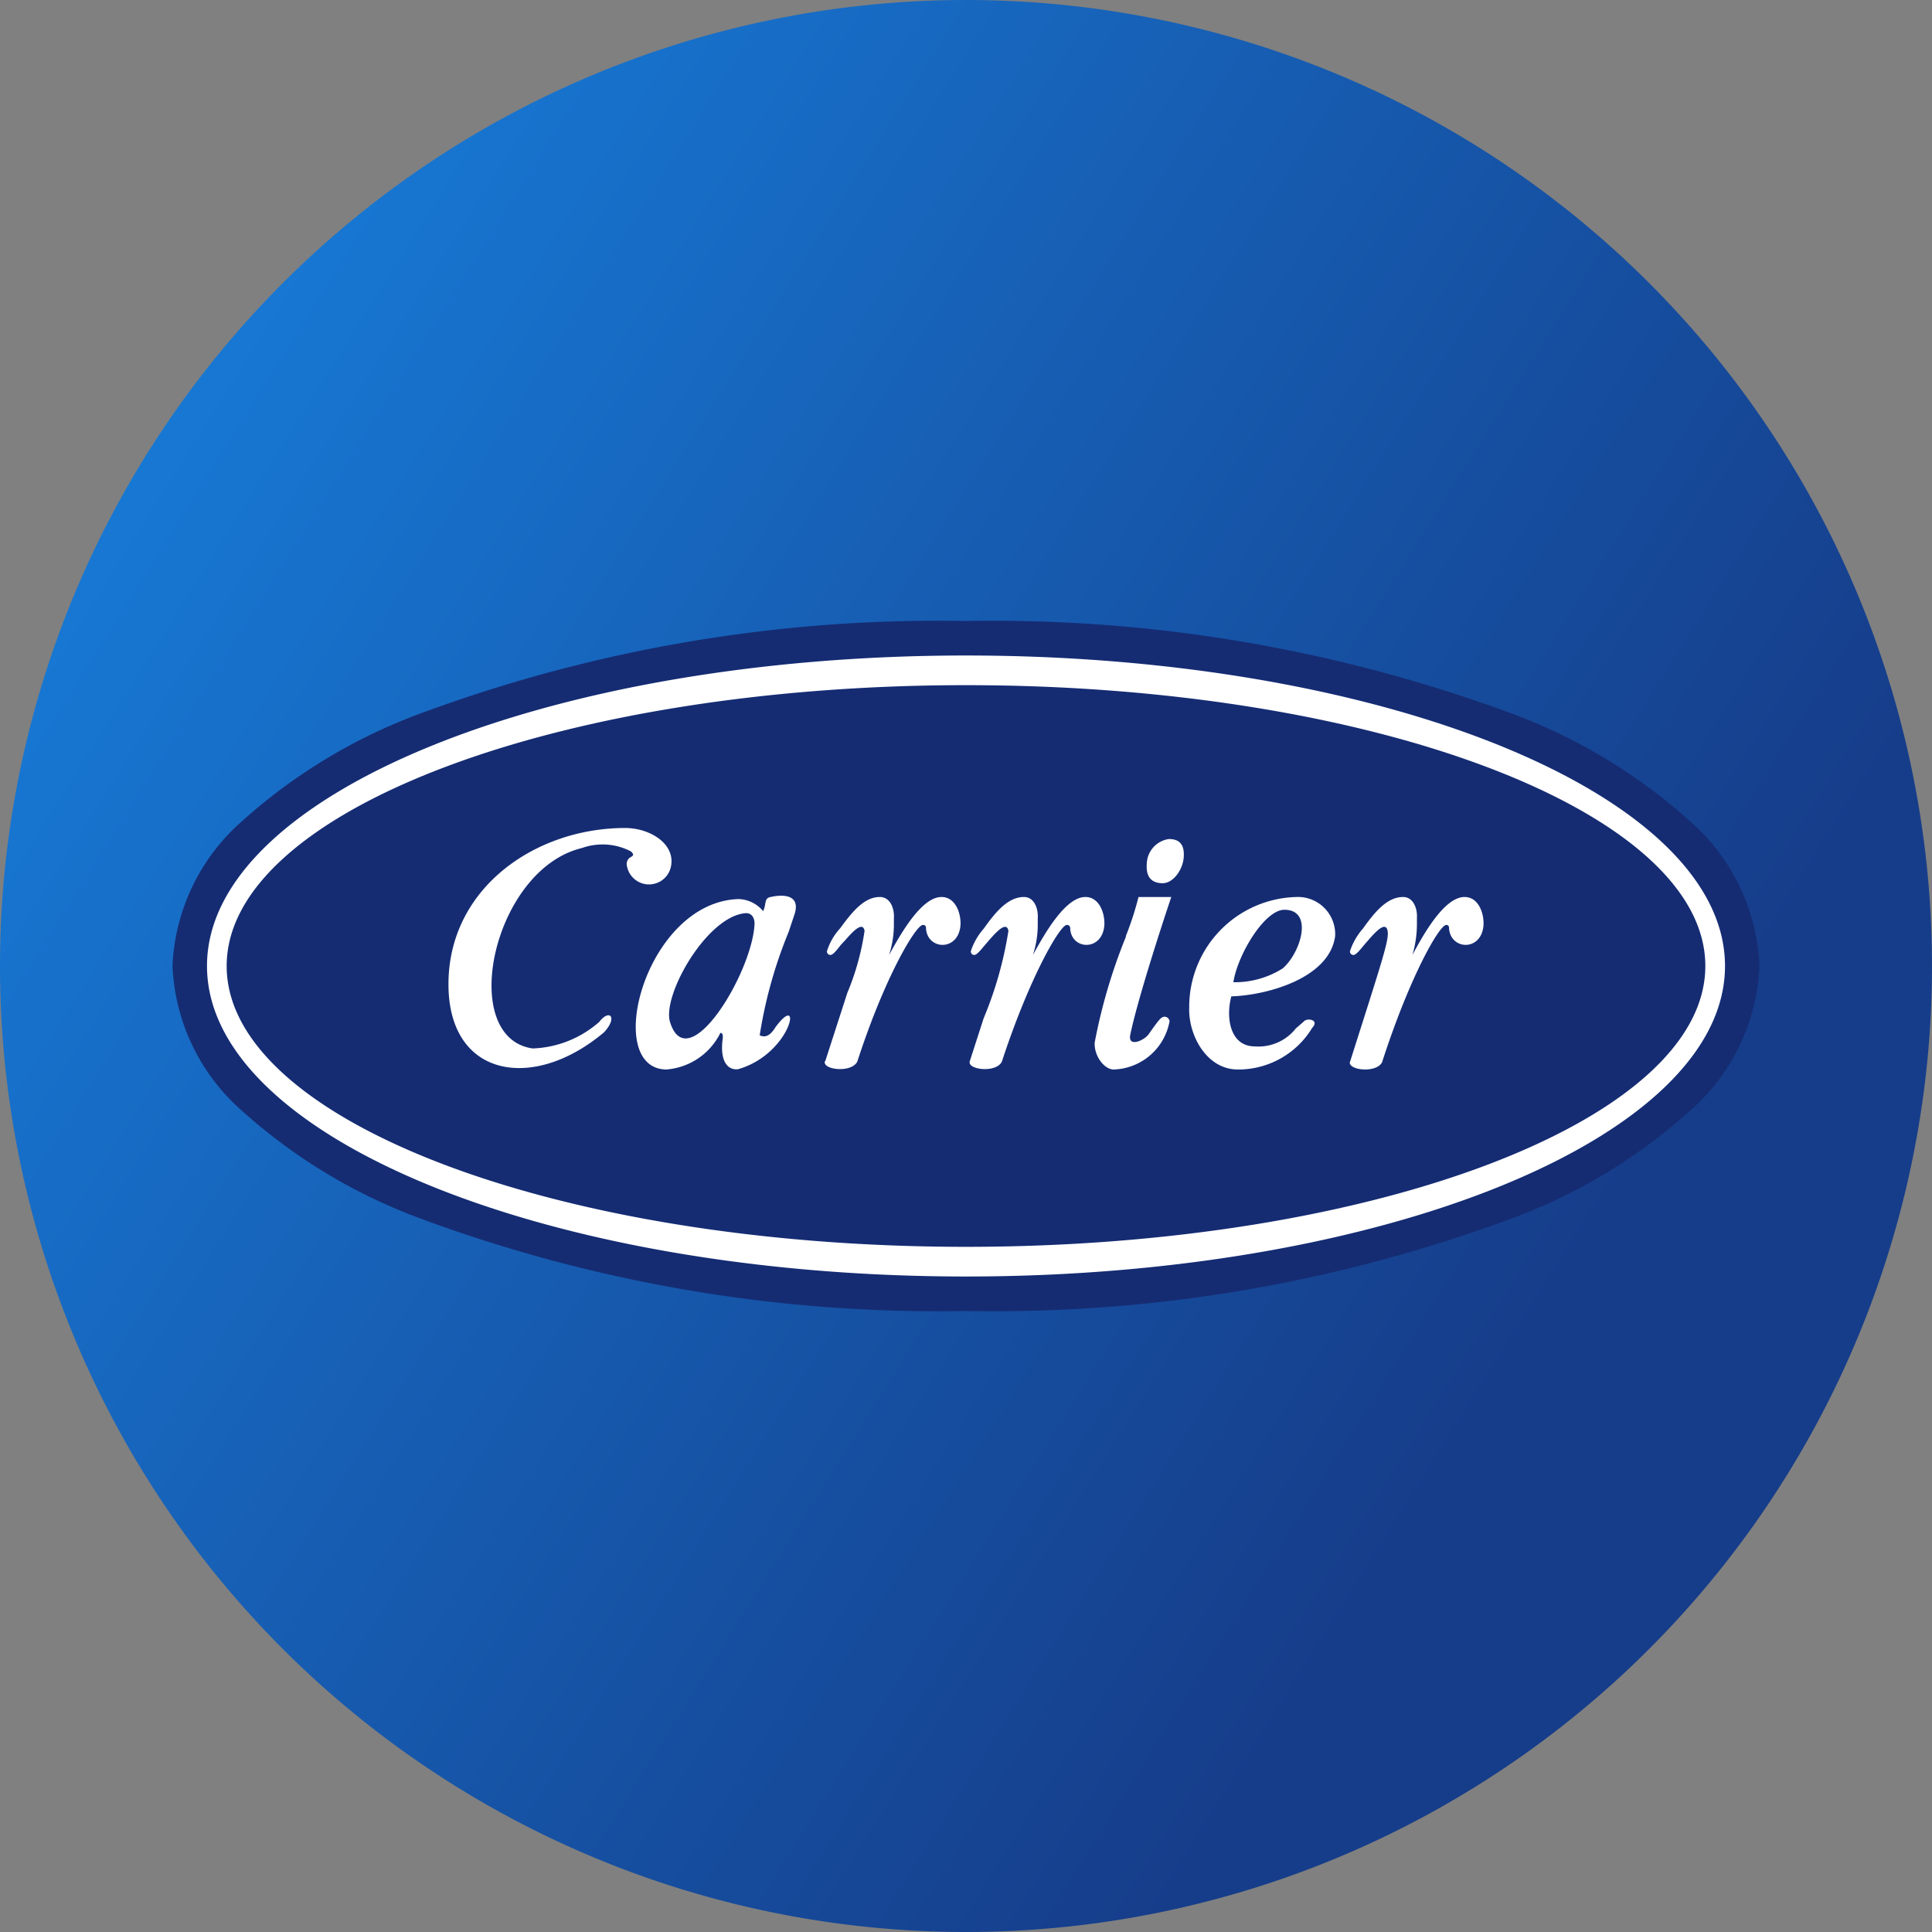
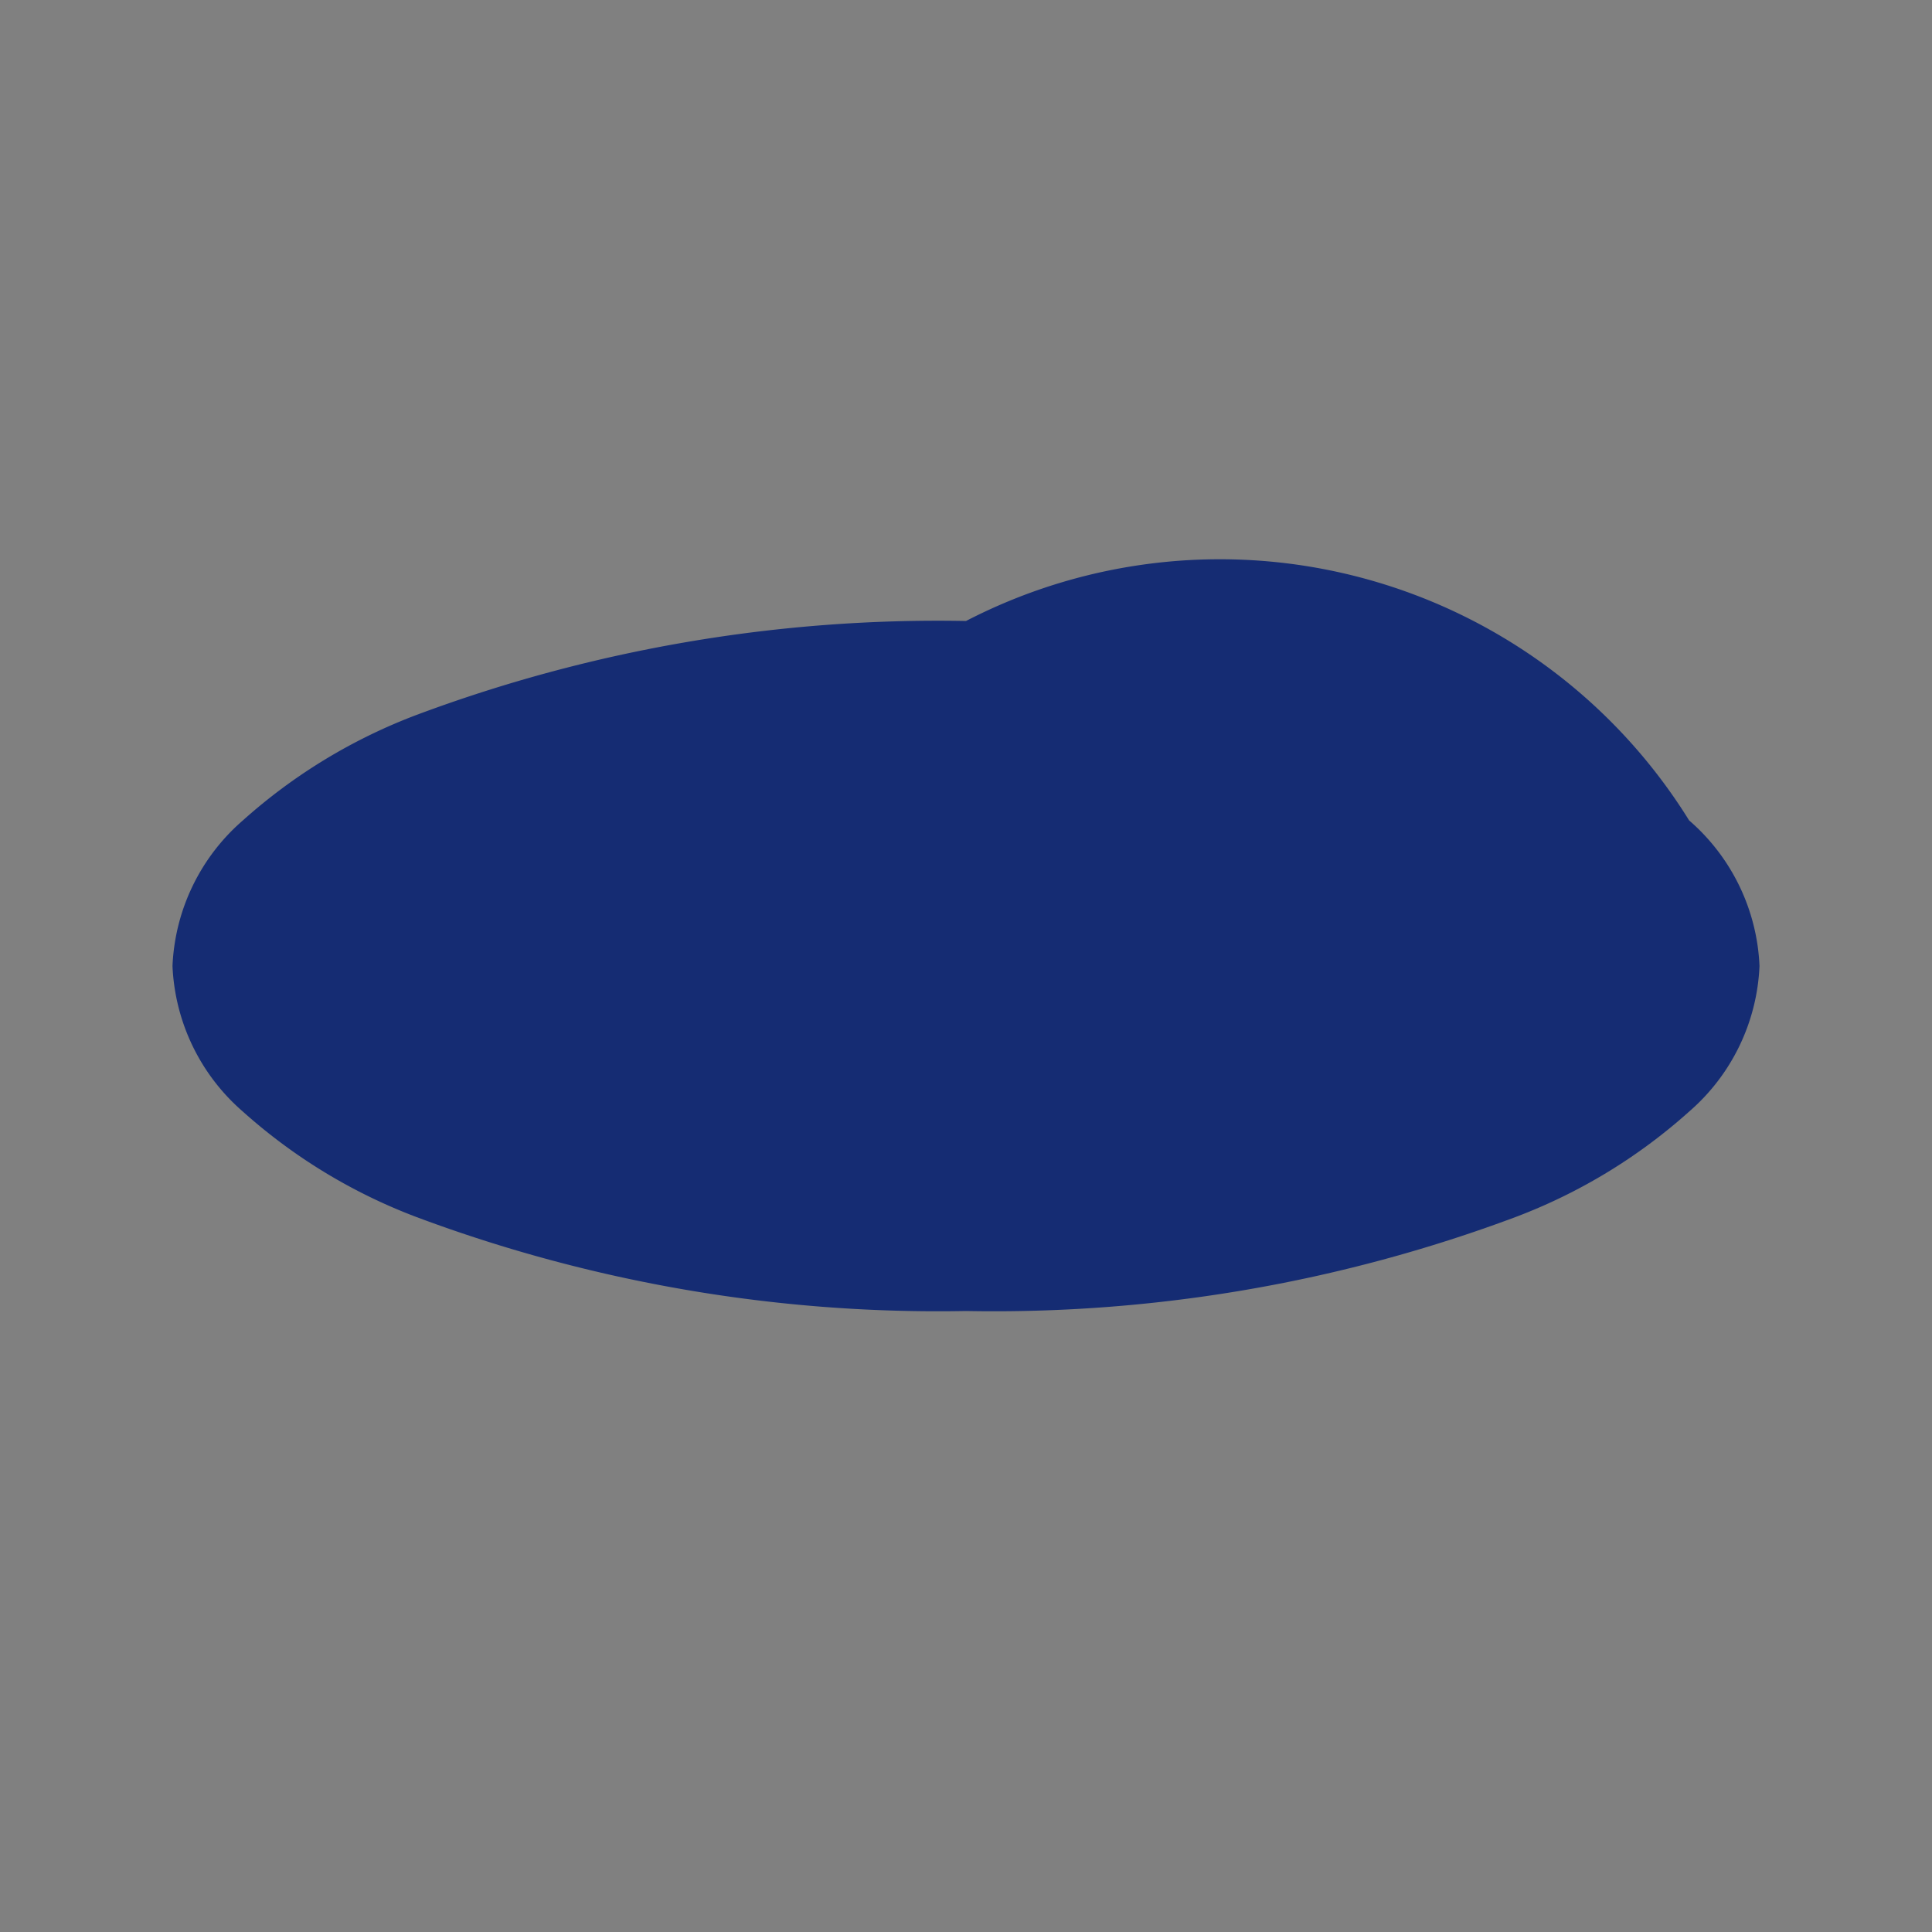
<svg xmlns="http://www.w3.org/2000/svg" viewBox="0 0 56 56">
  <rect x="0" y="0" width="56" height="56" fill="#808080" stroke="none" />
  <defs>
    <style>
      .a {
        fill: url(#a);
      }

      .b {
        fill: #152c73;
      }

      .c {
        fill: #fff;
      }
    </style>
    <linearGradient id="a" x1="0.69" y1="47.184" x2="44.49" y2="19.624" gradientTransform="matrix(1, 0, 0, -1, 0, 58)" gradientUnits="userSpaceOnUse">
      <stop offset="0" stop-color="#177dda" />
      <stop offset="1" stop-color="#163d8a" />
    </linearGradient>
  </defs>
-   <path class="a" d="M0,28A28,28,0,1,1,28,56,28,28,0,0,1,0,28Z" />
-   <path class="b" d="M48.96,23.78A5.913,5.913,0,0,1,51,28a5.913,5.913,0,0,1-2.04,4.22,16.01,16.01,0,0,1-5.04,3.06A43.166,43.166,0,0,1,28,38a43.166,43.166,0,0,1-15.92-2.72,16.01,16.01,0,0,1-5.04-3.06A5.913,5.913,0,0,1,5,28a5.913,5.913,0,0,1,2.04-4.22,16.01,16.01,0,0,1,5.04-3.06A43.166,43.166,0,0,1,28,18a43.374,43.374,0,0,1,15.92,2.72A16.01,16.01,0,0,1,48.96,23.78Z" />
-   <path class="c" d="M50,28c0-4.96-9.88-9-22-9S6,23.04,6,28s9.88,9,22,9S50,32.96,50,28ZM6.57,28c0-4.48,9.62-8.14,21.43-8.14S49.43,23.52,49.43,28,39.81,36.14,28,36.14,6.57,32.48,6.57,28Zm12.85,1.62c-.23-.77,1.06-3.05,2.18-3.15.2-.02.28.16.27.32C21.8,28.21,19.93,31.28,19.42,29.62Zm3.62-3.15c.16-.57-.4-.54-.7-.47-.13.02-.14.1-.16.2a.679.679,0,0,1-.06.21.96.96,0,0,0-.71-.35c-2.7.08-3.96,4.91-2.1,4.94a1.908,1.908,0,0,0,1.57-1.06h.02c.02.01.06.02.05.15-.1.71.17.94.45.9,1.55-.45,1.88-2.3,1.08-1.22-.2.33-.36.28-.46.24a13.208,13.208,0,0,1,.84-3Zm-7.6,3.92c-2.19-.31-1.16-5.19,1.43-5.81a1.774,1.774,0,0,1,1.42.1c.1.1.06.12,0,.16a.223.223,0,0,0-.12.25.65.65,0,0,0,1.29-.06c.06-.6-.64-1.03-1.34-1.03-2.57,0-5.06,1.7-5.12,4.43-.06,2.8,2.44,3.24,4.51,1.49.4-.43.16-.69-.14-.3A3.08,3.08,0,0,1,15.44,30.39Zm23.69.38c-.08.25.76.35.93.02.8-2.48,1.66-3.98,1.86-3.98a.074.074,0,0,1,.08.08c.03.65.94.7,1-.07.02-.34-.14-.82-.55-.82-.59,0-1.2,1.1-1.51,1.68a3.194,3.194,0,0,0,.13-.9v-.16c.02-.28-.1-.62-.4-.62-.46,0-.82.43-1.16.91a1.89,1.89,0,0,0-.38.66.1.1,0,0,0,.1.11c.07,0,.17-.12.31-.29l.13-.15c.26-.3.5-.52.55-.26s-.15.84-1.09,3.8Zm-11.02-.01c-.08.25.77.35.93.01.81-2.47,1.69-3.96,1.88-3.96a.091.091,0,0,1,.1.08c.01.65.93.7.99-.07.02-.34-.14-.82-.55-.82-.59,0-1.2,1.1-1.52,1.68a2.828,2.828,0,0,0,.14-.9v-.16c.02-.28-.1-.62-.4-.62-.46,0-.82.43-1.16.91a1.89,1.89,0,0,0-.38.66.1.1,0,0,0,.1.11c.07,0,.17-.12.31-.29l.13-.15c.26-.3.5-.52.55-.26a10.978,10.978,0,0,1-.72,2.54Zm-4.2,0c-.08.25.77.35.94.01.8-2.47,1.7-3.96,1.9-3.96.06,0,.09.03.09.08.02.65.94.7,1-.07.02-.34-.14-.82-.55-.82-.59,0-1.2,1.1-1.52,1.68a2.869,2.869,0,0,0,.14-.9v-.16c.02-.28-.1-.62-.41-.62-.45,0-.8.43-1.15.91a1.732,1.732,0,0,0-.38.66.1.1,0,0,0,.1.11c.07,0,.17-.12.3-.29l.14-.15c.26-.3.5-.52.55-.26a7.449,7.449,0,0,1-.5,1.8l-.64,1.98Zm8.73-3.62a16.073,16.073,0,0,0-.91,3.08c-.02.39.28.78.55.78a1.7,1.7,0,0,0,1.62-1.4.148.148,0,0,0-.14-.13c-.1,0-.16.08-.39.4l-.07.1c-.13.19-.61.4-.54.03.2-.97.86-3.02,1.19-4H33a8.8,8.8,0,0,1-.37,1.14Zm1.67-2.28c.03-.37-.11-.54-.43-.54a.745.745,0,0,0-.64.72c-.03.39.15.56.46.56S34.28,25.21,34.31,24.86ZM37.58,26a3.186,3.186,0,0,0-3.11,3.2c-.03.8.5,1.8,1.41,1.8a2.5,2.5,0,0,0,2.15-1.2l.04-.05c.14-.2-.19-.25-.28-.14l-.23.2a1.377,1.377,0,0,1-1.19.52c-.7,0-.85-.8-.68-1.45,1.02-.03,2.85-.52,3.01-1.75A1.079,1.079,0,0,0,37.58,26Zm-.35.37c.85,0,.48,1.24-.05,1.7a2.594,2.594,0,0,1-1.43.4C35.87,27.68,36.65,26.37,37.23,26.37Z" />
+   <path class="b" d="M48.96,23.78A5.913,5.913,0,0,1,51,28a5.913,5.913,0,0,1-2.04,4.22,16.01,16.01,0,0,1-5.04,3.06A43.166,43.166,0,0,1,28,38a43.166,43.166,0,0,1-15.92-2.72,16.01,16.01,0,0,1-5.04-3.06A5.913,5.913,0,0,1,5,28a5.913,5.913,0,0,1,2.04-4.22,16.01,16.01,0,0,1,5.04-3.06A43.166,43.166,0,0,1,28,18A16.01,16.01,0,0,1,48.96,23.78Z" />
</svg>